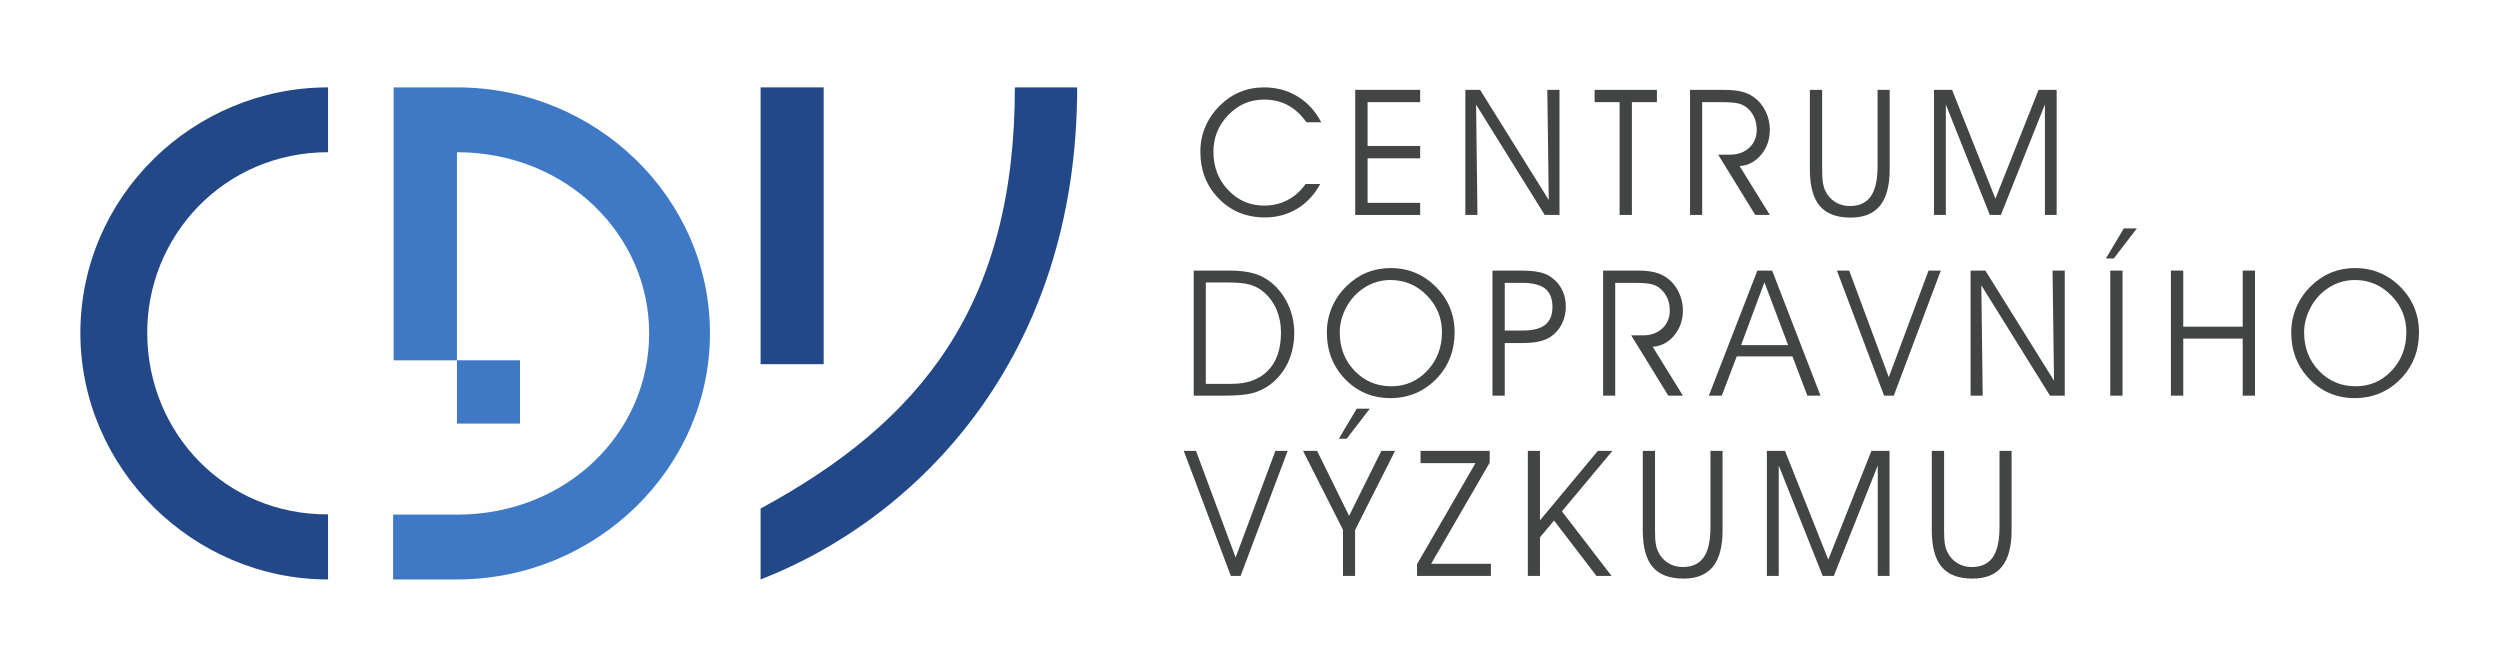
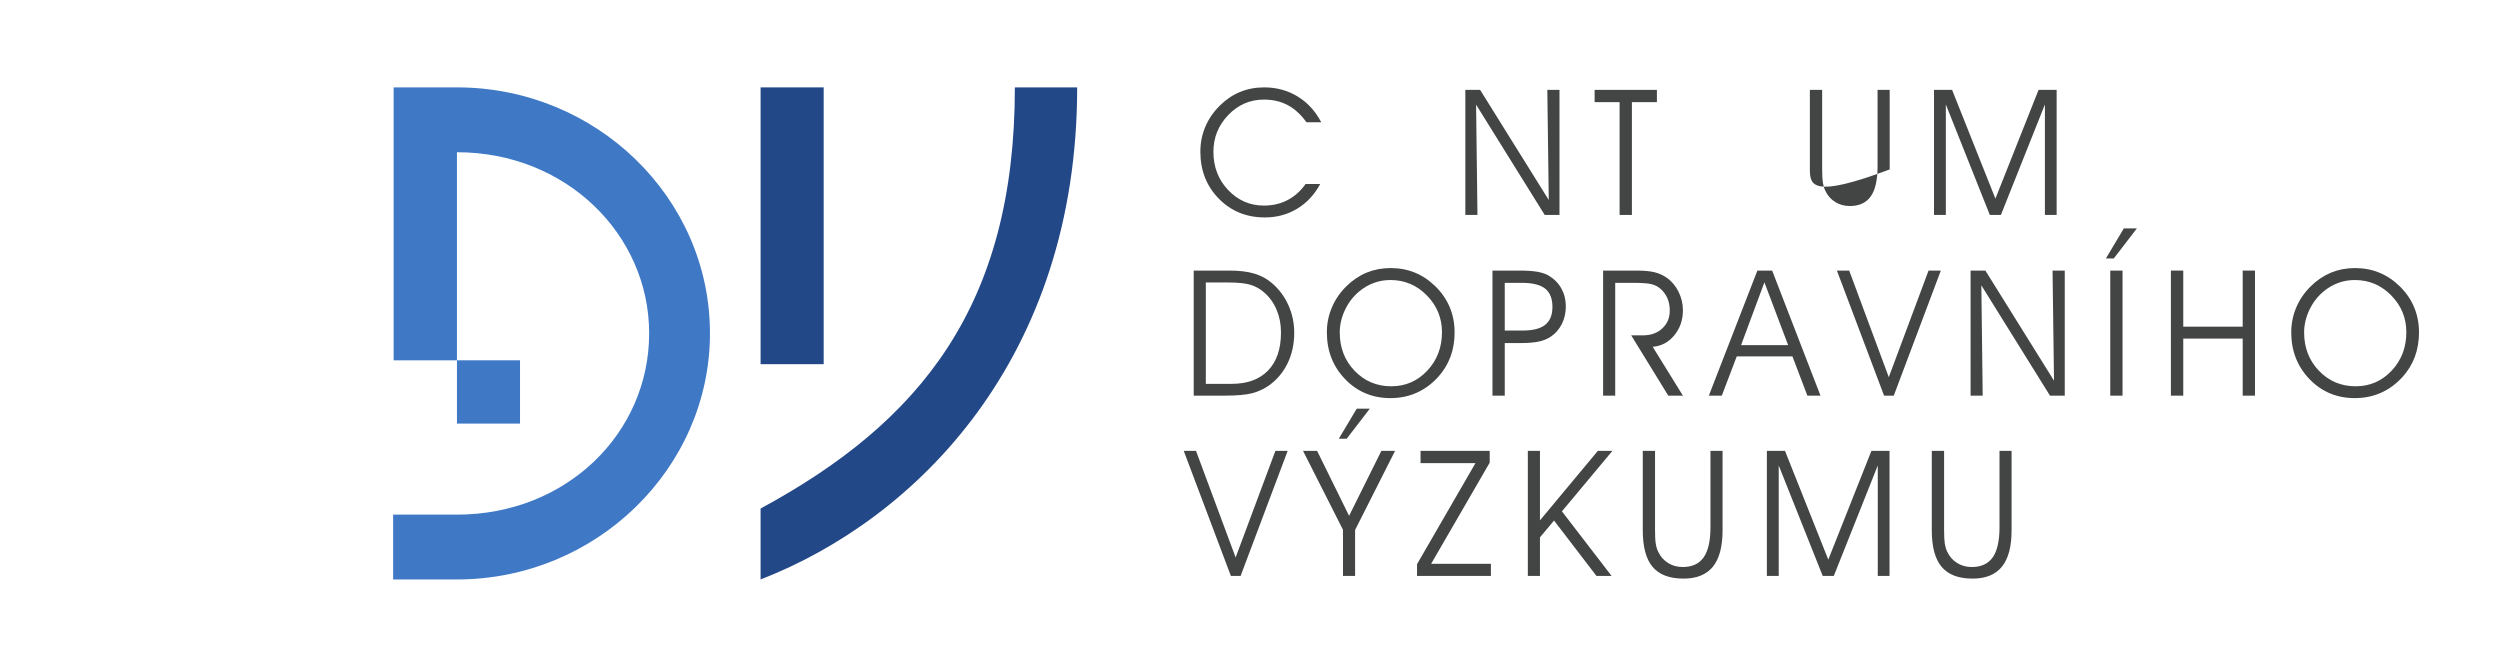
<svg xmlns="http://www.w3.org/2000/svg" xmlns:ns1="http://sodipodi.sourceforge.net/DTD/sodipodi-0.dtd" xmlns:ns2="http://www.inkscape.org/namespaces/inkscape" version="1.1" id="svg2" xml:space="preserve" width="750" height="200" viewBox="0 0 750 200" ns1:docname="logo_cdv.svg" ns2:version="0.92.1 r">
  <defs id="defs6">
    <clipPath clipPathUnits="userSpaceOnUse" id="clipPath18">
      <path d="M 0,595.28 H 841.89 V 0 H 0 Z" id="path16" ns2:connector-curvature="0" />
    </clipPath>
  </defs>
  <ns1:namedview pagecolor="#ffffff" bordercolor="#666666" borderopacity="1" objecttolerance="10" gridtolerance="10" guidetolerance="10" ns2:pageopacity="0" ns2:pageshadow="2" ns2:window-width="1920" ns2:window-height="1016" id="namedview4" showgrid="false" ns2:zoom="0.29733907" ns2:cx="567.98634" ns2:cy="396.85333" ns2:window-x="0" ns2:window-y="27" ns2:window-maximized="1" ns2:current-layer="g10" />
  <g id="g10" ns2:groupmode="layer" ns2:label="logo-cdv-barevne-vlozeno-do-pdf-souboru-barevne-pismo" transform="matrix(1.333,0,0,-1.333,0,200)">
    <g id="g12" transform="translate(-140.874,-222.741)">
      <g id="g14" clip-path="url(#clipPath18)">
        <g id="g20" transform="translate(434.902,345.264)">
          <path d="m 0,0 c -1.266,1.752 -2.676,3.041 -4.236,3.865 -1.559,0.828 -3.343,1.237 -5.339,1.237 -3.13,0 -5.806,-1.161 -8.029,-3.479 -2.229,-2.32 -3.336,-5.074 -3.336,-8.273 0,-3.405 1.104,-6.274 3.314,-8.602 2.215,-2.336 4.894,-3.5 8.051,-3.5 1.948,0 3.708,0.402 5.282,1.217 1.568,0.81 2.938,2.019 4.094,3.633 H 3.09 c -1.289,-2.395 -3.016,-4.248 -5.18,-5.555 -2.166,-1.313 -4.597,-1.965 -7.287,-1.965 -4.137,0 -7.588,1.41 -10.356,4.233 -2.766,2.822 -4.148,6.345 -4.148,10.574 0,1.978 0.375,3.845 1.119,5.609 0.752,1.768 1.847,3.358 3.289,4.777 1.344,1.338 2.847,2.354 4.517,3.043 1.668,0.69 3.48,1.036 5.425,1.036 2.799,0 5.312,-0.684 7.547,-2.053 C 0.252,4.434 2.02,2.498 3.324,0 Z" style="fill:#434545;fill-opacity:1;fill-rule:nonzero;stroke:none" id="path22" ns2:connector-curvature="0" />
        </g>
        <g id="g24" transform="translate(448.66,339.93)">
-           <path d="M 0,0 H 11.83 V -2.783 H 0 v -10.02 h 11.83 v -2.722 H -2.785 V 12.623 H 11.83 V 9.859 H 0 Z" style="fill:#434545;fill-opacity:1;fill-rule:nonzero;stroke:none" id="path26" ns2:connector-curvature="0" />
-         </g>
+           </g>
        <g id="g28" transform="translate(489.432,327.768)">
          <path d="M 0,0 -0.326,24.785 H 2.418 V -3.363 h -3.332 l -15.441,24.824 0.31,-24.824 h -2.73 v 28.148 h 3.326 z" style="fill:#434545;fill-opacity:1;fill-rule:nonzero;stroke:none" id="path30" ns2:connector-curvature="0" />
        </g>
        <g id="g32" transform="translate(508.143,324.404)">
          <path d="m 0,0 h -2.768 v 25.385 h -5.623 v 2.763 H 5.625 V 25.385 H 0 Z" style="fill:#434545;fill-opacity:1;fill-rule:nonzero;stroke:none" id="path34" ns2:connector-curvature="0" />
        </g>
        <g id="g36" transform="translate(523.957,349.789)">
-           <path d="M 0,0 V -25.385 H -2.73 V 2.764 h 7.562 c 1.664,0 3.002,-0.125 4.012,-0.377 1.017,-0.252 1.933,-0.668 2.752,-1.248 1.125,-0.787 2.011,-1.836 2.66,-3.153 0.654,-1.31 0.976,-2.705 0.976,-4.173 0,-2.178 -0.642,-4.055 -1.943,-5.627 -1.289,-1.571 -2.918,-2.43 -4.859,-2.573 l 6.802,-10.998 h -3.285 l -8.351,13.571 h 2.67 c 1.781,0 3.222,0.525 4.339,1.566 1.112,1.043 1.67,2.383 1.67,4.018 0,0.996 -0.17,1.898 -0.513,2.712 C 11.418,-2.709 10.916,-2 10.246,-1.395 9.689,-0.891 9.02,-0.533 8.242,-0.32 7.469,-0.105 6.078,0 4.078,0 Z" style="fill:#434545;fill-opacity:1;fill-rule:nonzero;stroke:none" id="path38" ns2:connector-curvature="0" />
-         </g>
+           </g>
        <g id="g40" transform="translate(548.195,352.553)">
-           <path d="m 0,0 h 2.766 v -17.803 c 0,-1.381 0.056,-2.416 0.164,-3.097 0.109,-0.684 0.293,-1.287 0.552,-1.815 0.502,-1.072 1.245,-1.91 2.213,-2.515 0.975,-0.608 2.071,-0.911 3.301,-0.911 2.123,0 3.693,0.729 4.711,2.176 1.022,1.449 1.529,3.695 1.529,6.736 V 0 h 2.727 v -17.904 c 0,-3.645 -0.727,-6.367 -2.174,-8.158 -1.447,-1.79 -3.65,-2.686 -6.605,-2.686 -3.155,0 -5.477,0.877 -6.959,2.627 C 0.744,-24.367 0,-21.629 0,-17.904 Z" style="fill:#434545;fill-opacity:1;fill-rule:nonzero;stroke:none" id="path42" ns2:connector-curvature="0" />
+           <path d="m 0,0 h 2.766 v -17.803 c 0,-1.381 0.056,-2.416 0.164,-3.097 0.109,-0.684 0.293,-1.287 0.552,-1.815 0.502,-1.072 1.245,-1.91 2.213,-2.515 0.975,-0.608 2.071,-0.911 3.301,-0.911 2.123,0 3.693,0.729 4.711,2.176 1.022,1.449 1.529,3.695 1.529,6.736 V 0 h 2.727 v -17.904 C 0.744,-24.367 0,-21.629 0,-17.904 Z" style="fill:#434545;fill-opacity:1;fill-rule:nonzero;stroke:none" id="path42" ns2:connector-curvature="0" />
        </g>
        <g id="g44" transform="translate(576.135,324.404)">
          <path d="M 0,0 V 28.148 H 4.072 L 13.818,3.67 23.529,28.148 H 27.6 V 0 H 24.957 V 24.859 L 15.055,0 H 12.561 L 2.664,24.859 V 0 Z" style="fill:#434545;fill-opacity:1;fill-rule:nonzero;stroke:none" id="path46" ns2:connector-curvature="0" />
        </g>
        <g id="g48" transform="translate(412.252,309.201)">
          <path d="m 0,0 v -22.814 h 5.744 c 3.578,0 6.342,1.005 8.274,3.015 1.936,2.01 2.897,4.858 2.897,8.547 0,1.844 -0.323,3.543 -0.983,5.104 -0.657,1.556 -1.599,2.867 -2.823,3.925 -0.916,0.799 -1.937,1.369 -3.071,1.707 C 8.9,-0.17 7.252,0 5.086,0 Z m -2.726,2.684 h 8.003 c 2.204,0 4.059,-0.217 5.56,-0.657 1.503,-0.435 2.823,-1.138 3.976,-2.105 1.604,-1.352 2.859,-3.01 3.75,-4.973 0.887,-1.955 1.335,-4.051 1.335,-6.281 0,-2.488 -0.493,-4.748 -1.47,-6.797 -0.982,-2.045 -2.368,-3.705 -4.156,-4.998 -1.188,-0.836 -2.469,-1.435 -3.848,-1.797 -1.382,-0.359 -3.51,-0.543 -6.383,-0.543 h -6.767 z" style="fill:#434545;fill-opacity:1;fill-rule:nonzero;stroke:none" id="path50" ns2:connector-curvature="0" />
        </g>
        <g id="g52" transform="translate(442.397,297.949)">
          <path d="m 0,0 c 0,-3.43 1.109,-6.303 3.342,-8.625 2.23,-2.32 4.98,-3.48 8.254,-3.48 3.193,0 5.896,1.171 8.101,3.519 2.201,2.346 3.305,5.232 3.305,8.66 0,3.197 -1.133,5.951 -3.398,8.266 -2.276,2.314 -5.004,3.469 -8.202,3.469 -1.304,0 -2.556,-0.219 -3.763,-0.664 C 6.436,10.699 5.32,10.047 4.301,9.182 2.969,8.047 1.912,6.66 1.146,5.021 0.381,3.387 0,1.709 0,0 m -2.904,0.037 c 0,1.959 0.379,3.83 1.131,5.606 0.752,1.779 1.845,3.369 3.275,4.775 1.383,1.353 2.894,2.373 4.553,3.059 1.66,0.679 3.453,1.023 5.384,1.023 1.977,0 3.803,-0.344 5.487,-1.037 1.678,-0.688 3.213,-1.717 4.607,-3.084 1.428,-1.404 2.504,-2.975 3.231,-4.717 0.72,-1.736 1.082,-3.613 1.082,-5.625 0,-1.998 -0.311,-3.832 -0.932,-5.502 -0.617,-1.668 -1.543,-3.185 -2.781,-4.555 -1.436,-1.568 -3.051,-2.757 -4.854,-3.556 -1.8,-0.797 -3.763,-1.195 -5.877,-1.195 -4.043,0 -7.443,1.421 -10.189,4.263 -2.744,2.844 -4.117,6.356 -4.117,10.545" style="fill:#434545;fill-opacity:1;fill-rule:nonzero;stroke:none" id="path54" ns2:connector-curvature="0" />
        </g>
        <g id="g56" transform="translate(479.527,309.123)">
          <path d="m 0,0 v -10.73 h 4.084 c 2.268,0 3.941,0.429 5.025,1.292 1.08,0.866 1.623,2.202 1.623,4.004 0,1.881 -0.546,3.26 -1.632,4.127 C 8.008,-0.437 6.256,0 3.848,0 Z m -2.766,2.762 h 5.975 c 1.713,0 3.086,-0.088 4.119,-0.27 1.029,-0.178 1.891,-0.471 2.574,-0.869 1.237,-0.75 2.186,-1.715 2.85,-2.91 0.66,-1.192 0.994,-2.537 0.994,-4.031 0,-1.418 -0.299,-2.727 -0.894,-3.934 -0.604,-1.205 -1.44,-2.162 -2.506,-2.869 -0.75,-0.504 -1.641,-0.869 -2.682,-1.094 -1.031,-0.224 -2.361,-0.338 -3.969,-0.338 H 0 v -11.836 h -2.766 z" style="fill:#434545;fill-opacity:1;fill-rule:nonzero;stroke:none" id="path58" ns2:connector-curvature="0" />
        </g>
        <g id="g60" transform="translate(504.389,309.123)">
          <path d="M 0,0 V -25.389 H -2.725 V 2.762 h 7.561 c 1.66,0 3,-0.125 4.01,-0.377 1.013,-0.25 1.927,-0.664 2.752,-1.244 1.125,-0.787 2.007,-1.838 2.658,-3.153 0.654,-1.316 0.98,-2.707 0.98,-4.175 0,-2.178 -0.648,-4.055 -1.945,-5.627 -1.295,-1.573 -2.914,-2.428 -4.859,-2.575 l 6.804,-11 h -3.293 l -8.349,13.575 h 2.67 c 1.775,0 3.222,0.523 4.34,1.568 1.115,1.041 1.671,2.381 1.671,4.019 0,0.991 -0.166,1.893 -0.509,2.707 -0.344,0.811 -0.852,1.52 -1.52,2.129 -0.555,0.502 -1.221,0.86 -2,1.073 C 7.467,-0.107 6.074,0 4.08,0 Z" style="fill:#434545;fill-opacity:1;fill-rule:nonzero;stroke:none" id="path62" ns2:connector-curvature="0" />
        </g>
        <g id="g64" transform="translate(543.303,295.106)">
          <path d="M 0,0 -5.336,14.131 -10.59,0 Z m -14.926,-11.371 h -2.918 l 10.924,28.15 h 3.324 L 7.285,-11.371 H 4.33 l -3.363,8.838 h -12.53 z" style="fill:#434545;fill-opacity:1;fill-rule:nonzero;stroke:none" id="path66" ns2:connector-curvature="0" />
        </g>
        <g id="g68" transform="translate(554.279,311.885)">
          <path d="M 0,0 H 2.77 L 11.678,-23.99 20.629,0 h 2.764 L 12.801,-28.15 h -2.184 z" style="fill:#434545;fill-opacity:1;fill-rule:nonzero;stroke:none" id="path70" ns2:connector-curvature="0" />
        </g>
        <g id="g72" transform="translate(603.141,287.102)">
          <path d="M 0,0 -0.328,24.783 H 2.42 v -28.15 h -3.324 l -15.448,24.824 0.303,-24.824 h -2.724 v 28.15 h 3.326 z" style="fill:#434545;fill-opacity:1;fill-rule:nonzero;stroke:none" id="path74" ns2:connector-curvature="0" />
        </g>
        <path d="m 618.566,283.734 h -2.764 v 28.15 h 2.764 z m -1.97,30.879 h -1.778 l 4.039,6.766 h 2.94 z" style="fill:#434545;fill-opacity:1;fill-rule:nonzero;stroke:none" id="path76" ns2:connector-curvature="0" />
        <g id="g78" transform="translate(632.232,283.734)">
          <path d="M 0,0 H -2.785 V 28.15 H 0 V 15.527 H 13.373 V 28.15 h 2.773 V 0 H 13.373 V 12.84 H 0 Z" style="fill:#434545;fill-opacity:1;fill-rule:nonzero;stroke:none" id="path80" ns2:connector-curvature="0" />
        </g>
        <g id="g82" transform="translate(659.432,297.949)">
          <path d="m 0,0 c 0,-3.43 1.117,-6.303 3.346,-8.625 2.228,-2.32 4.984,-3.48 8.256,-3.48 3.195,0 5.898,1.171 8.099,3.519 2.207,2.346 3.303,5.232 3.303,8.66 0,3.197 -1.129,5.951 -3.395,8.266 -2.275,2.314 -5.004,3.469 -8.203,3.469 -1.301,0 -2.554,-0.219 -3.758,-0.664 C 6.441,10.699 5.33,10.047 4.312,9.182 2.969,8.047 1.92,6.66 1.152,5.021 0.387,3.387 0,1.709 0,0 m -2.898,0.037 c 0,1.959 0.378,3.83 1.13,5.606 0.756,1.779 1.844,3.369 3.276,4.775 1.381,1.353 2.904,2.373 4.556,3.059 1.657,0.679 3.452,1.023 5.381,1.023 1.975,0 3.803,-0.344 5.481,-1.037 1.679,-0.688 3.22,-1.717 4.613,-3.084 1.428,-1.404 2.51,-2.975 3.229,-4.717 0.718,-1.736 1.086,-3.613 1.086,-5.625 0,-1.998 -0.317,-3.832 -0.93,-5.502 -0.617,-1.668 -1.549,-3.185 -2.785,-4.555 -1.434,-1.568 -3.049,-2.757 -4.854,-3.556 -1.805,-0.797 -3.764,-1.195 -5.879,-1.195 -4.045,0 -7.439,1.421 -10.187,4.263 -2.742,2.844 -4.117,6.356 -4.117,10.545" style="fill:#434545;fill-opacity:1;fill-rule:nonzero;stroke:none" id="path84" ns2:connector-curvature="0" />
        </g>
        <g id="g86" transform="translate(407.283,271.309)">
          <path d="M 0,0 H 2.76 L 11.676,-23.992 20.627,0 h 2.762 L 12.797,-28.15 h -2.19 z" style="fill:#434545;fill-opacity:1;fill-rule:nonzero;stroke:none" id="path88" ns2:connector-curvature="0" />
        </g>
        <g id="g90" transform="translate(443.949,274.035)">
          <path d="m 0,0 h -1.773 l 4.039,6.766 h 2.941 z m 1.896,-20.533 v -10.344 h -2.722 v 10.381 l -8.992,17.769 h 3.166 l 7.197,-14.619 7.264,14.619 h 3.084 z" style="fill:#434545;fill-opacity:1;fill-rule:nonzero;stroke:none" id="path92" ns2:connector-curvature="0" />
        </g>
        <g id="g94" transform="translate(472.932,268.543)">
          <path d="M 0,0 H -12.355 V 2.766 H 3.209 V 0.113 L -9.975,-22.658 H 3.479 v -2.727 h -16.625 v 2.649 z" style="fill:#434545;fill-opacity:1;fill-rule:nonzero;stroke:none" id="path96" ns2:connector-curvature="0" />
        </g>
        <g id="g98" transform="translate(487.451,251.84)">
          <path d="M 0,0 V -8.682 H -2.729 V 19.469 H 0 V 3.826 l 13.027,15.643 h 3.282 L 4.943,5.857 16.123,-8.682 H 12.717 L 3.168,3.789 Z" style="fill:#434545;fill-opacity:1;fill-rule:nonzero;stroke:none" id="path100" ns2:connector-curvature="0" />
        </g>
        <g id="g102" transform="translate(510.59,271.309)">
          <path d="m 0,0 h 2.76 v -17.807 c 0,-1.379 0.051,-2.412 0.168,-3.091 0.105,-0.684 0.289,-1.291 0.551,-1.821 0.501,-1.072 1.24,-1.904 2.21,-2.513 0.975,-0.608 2.073,-0.911 3.299,-0.911 2.121,0 3.7,0.729 4.713,2.176 1.022,1.449 1.533,3.696 1.533,6.737 V 0 h 2.723 v -17.902 c 0,-3.649 -0.723,-6.371 -2.168,-8.159 -1.455,-1.793 -3.658,-2.689 -6.607,-2.689 -3.161,0 -5.481,0.875 -6.965,2.631 C 0.738,-24.369 0,-21.627 0,-17.902 Z" style="fill:#434545;fill-opacity:1;fill-rule:nonzero;stroke:none" id="path104" ns2:connector-curvature="0" />
        </g>
        <g id="g106" transform="translate(538.519,243.158)">
          <path d="M 0,0 V 28.15 H 4.08 L 13.822,3.674 23.529,28.15 h 4.078 V 0 H 24.959 V 24.861 L 15.063,0 H 12.566 L 2.67,24.861 V 0 Z" style="fill:#434545;fill-opacity:1;fill-rule:nonzero;stroke:none" id="path108" ns2:connector-curvature="0" />
        </g>
        <g id="g110" transform="translate(575.635,271.309)">
          <path d="m 0,0 h 2.768 v -17.807 c 0,-1.379 0.054,-2.412 0.158,-3.091 0.117,-0.684 0.297,-1.291 0.556,-1.821 0.5,-1.072 1.241,-1.904 2.215,-2.513 0.971,-0.608 2.074,-0.911 3.295,-0.911 2.129,0 3.699,0.729 4.719,2.176 1.014,1.449 1.527,3.696 1.527,6.737 V 0 h 2.721 v -17.902 c 0,-3.649 -0.725,-6.371 -2.174,-8.159 -1.447,-1.793 -3.646,-2.689 -6.599,-2.689 -3.159,0 -5.481,0.875 -6.959,2.631 C 0.744,-24.369 0,-21.627 0,-17.902 Z" style="fill:#434545;fill-opacity:1;fill-rule:nonzero;stroke:none" id="path112" ns2:connector-curvature="0" />
        </g>
        <g id="g114" transform="translate(312.048,258.33)">
          <path d="M 0,0 V -15.961 C 35.109,-2.34 71.251,33.799 71.251,94.783 H 57.228 C 57.228,45.654 36.025,19.492 0,0" style="fill:#234888;fill-opacity:1;fill-rule:nonzero;stroke:none" id="path116" ns2:connector-curvature="0" />
        </g>
        <path d="m 312.048,290.816 h 14.2 v 62.297 h -14.2 z" style="fill:#234888;fill-opacity:1;fill-rule:nonzero;stroke:none" id="path118" ns2:connector-curvature="0" />
        <g id="g120" transform="translate(243.715,291.691)">
          <path d="M 0,0 H -14.252 V 61.422 H 0 c 31.292,0 56.941,-24.793 56.941,-55.346 0,-30.431 -25.649,-55.398 -56.941,-55.398 h -14.366 v 14.59 H 0 c 24.617,0 43.256,18.3 43.256,40.808 0,22.176 -18.639,40.752 -43.256,40.752 z" style="fill:#3f79c6;fill-opacity:1;fill-rule:nonzero;stroke:none" id="path122" ns2:connector-curvature="0" />
        </g>
        <g id="g124" transform="translate(214.703,257.018)">
-           <path d="m 0,0 v -14.648 c -30.434,0 -55.741,25.019 -55.741,55.457 0,30.779 25.419,55.287 55.741,55.287 V 81.502 c -23.372,0 -40.925,-18.863 -40.694,-41.031 C -40.469,18.299 -23.198,-0.113 0,0" style="fill:#234888;fill-opacity:1;fill-rule:nonzero;stroke:none" id="path126" ns2:connector-curvature="0" />
-         </g>
+           </g>
        <path d="m 243.715,277.447 h 14.193 v 14.244 h -14.193 z" style="fill:#3f79c6;fill-opacity:1;fill-rule:nonzero;stroke:none" id="path128" ns2:connector-curvature="0" />
      </g>
    </g>
  </g>
</svg>